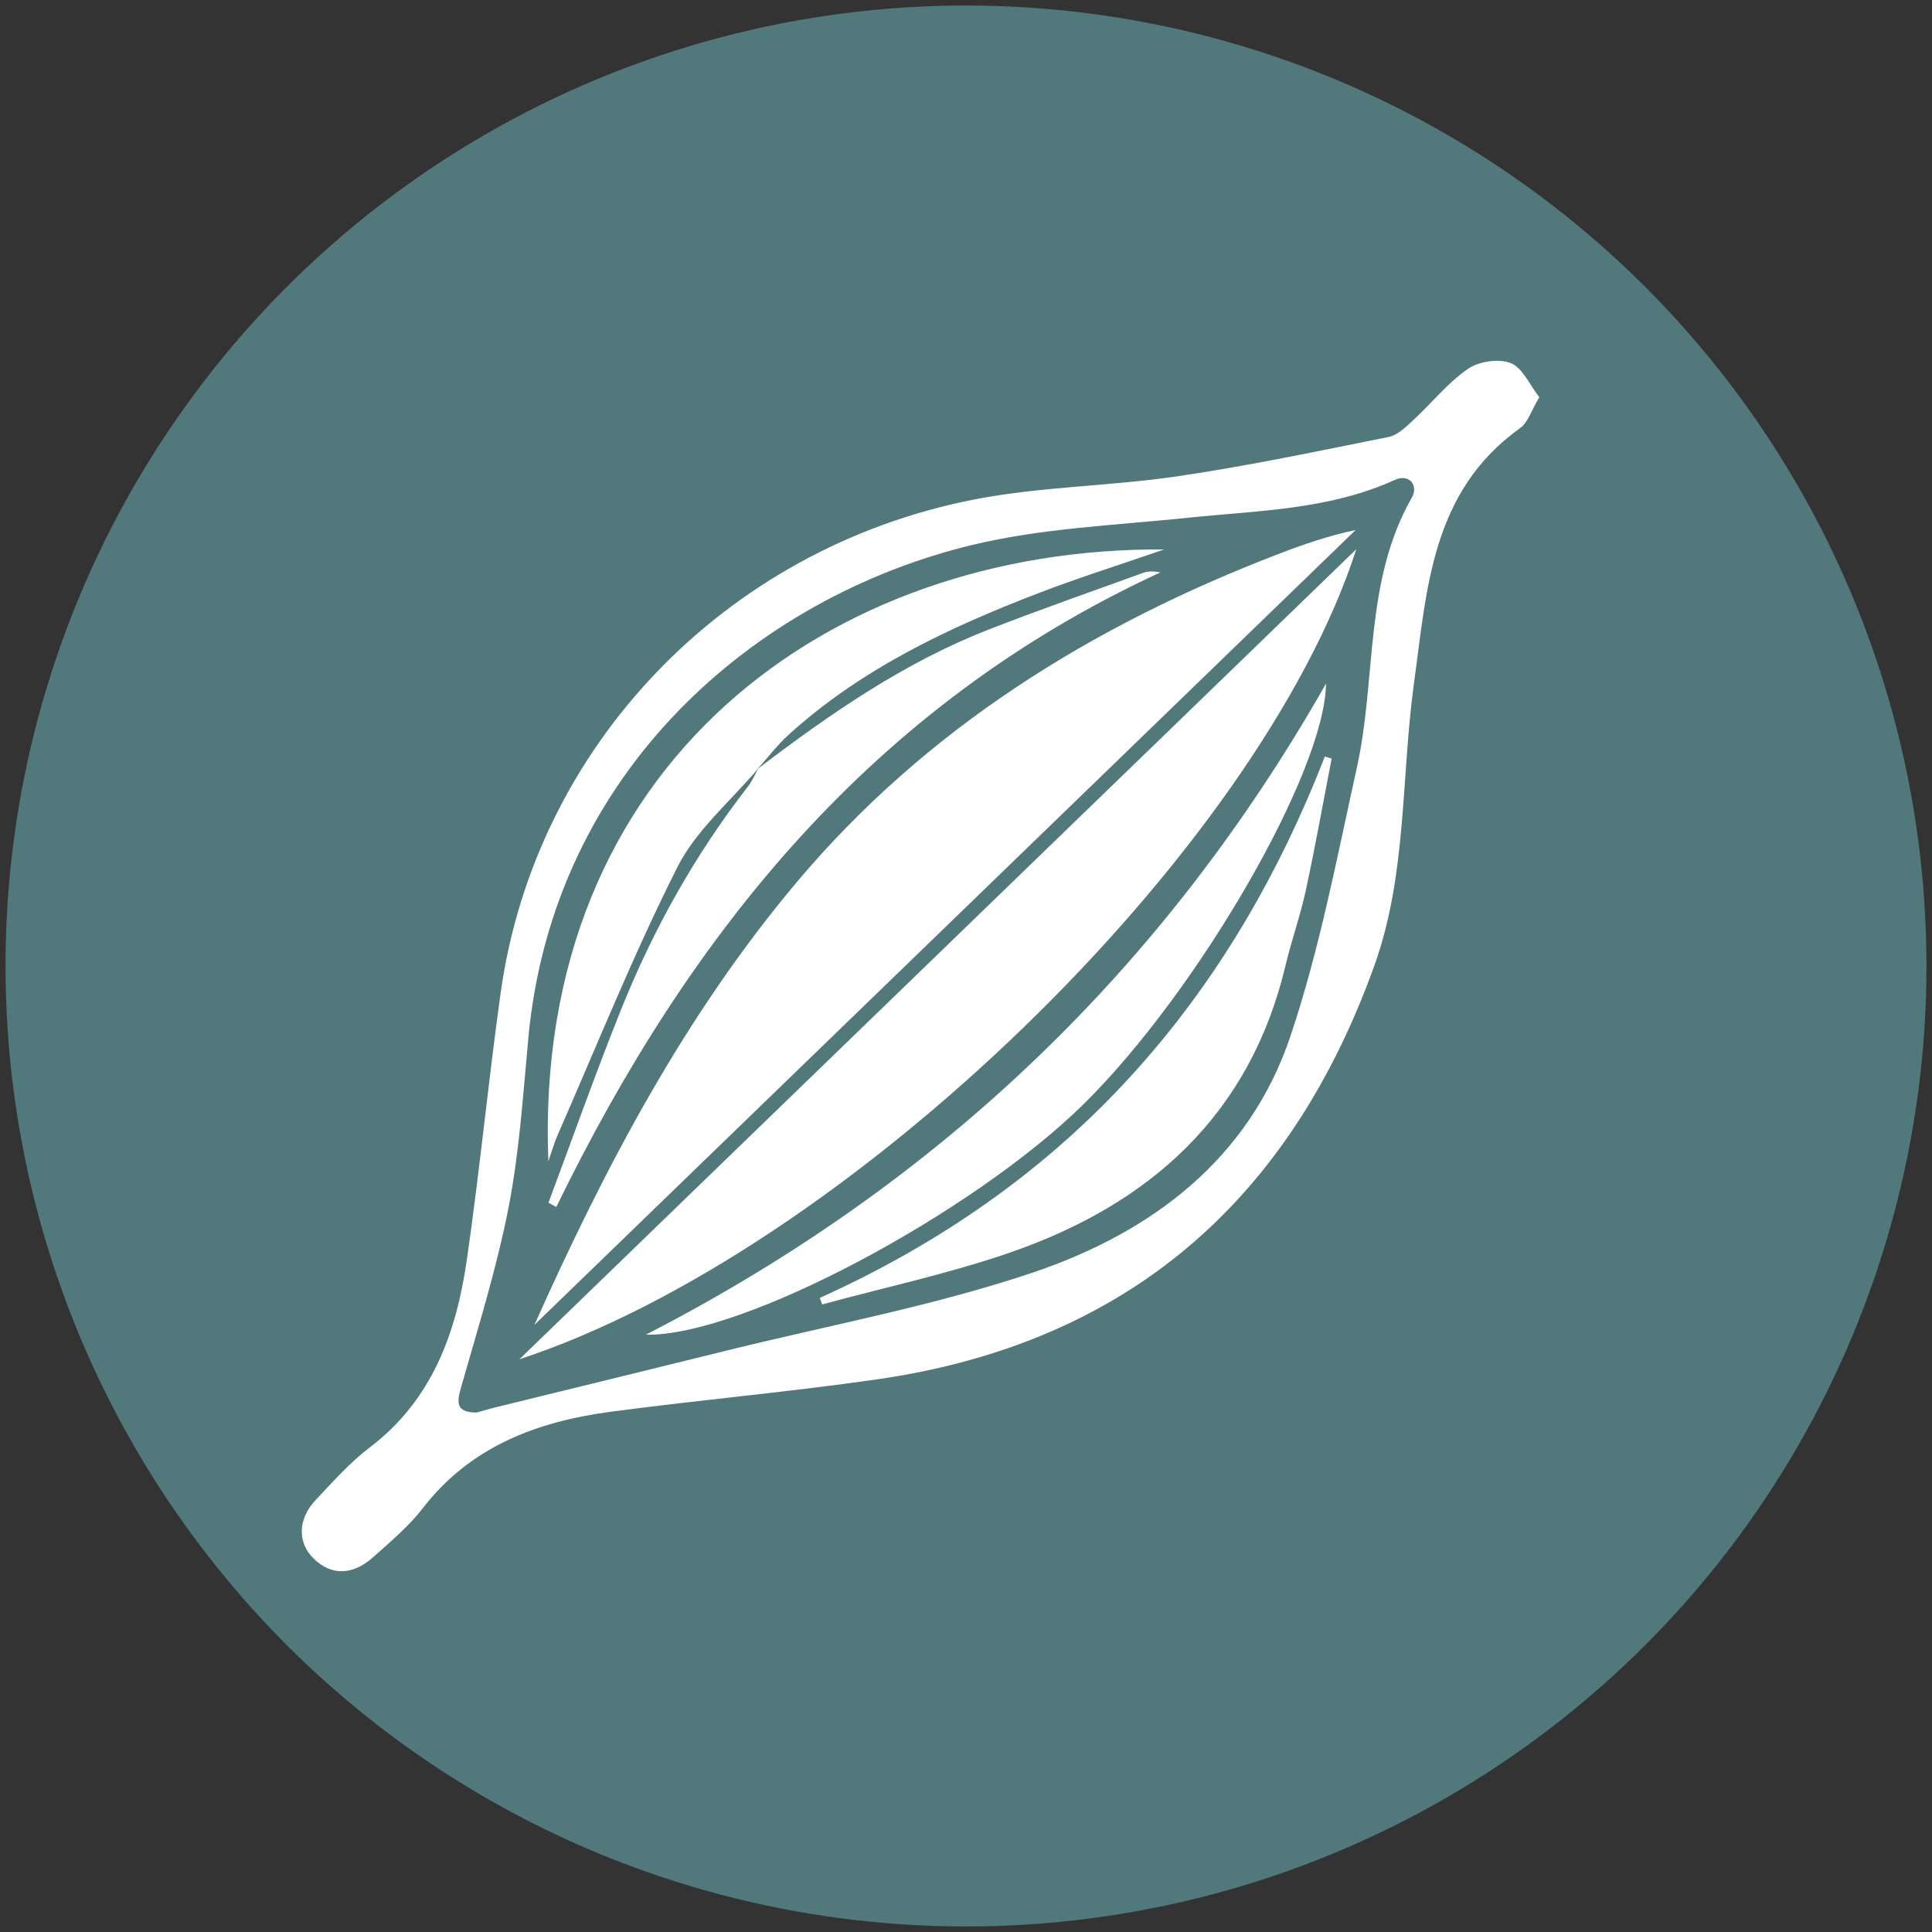
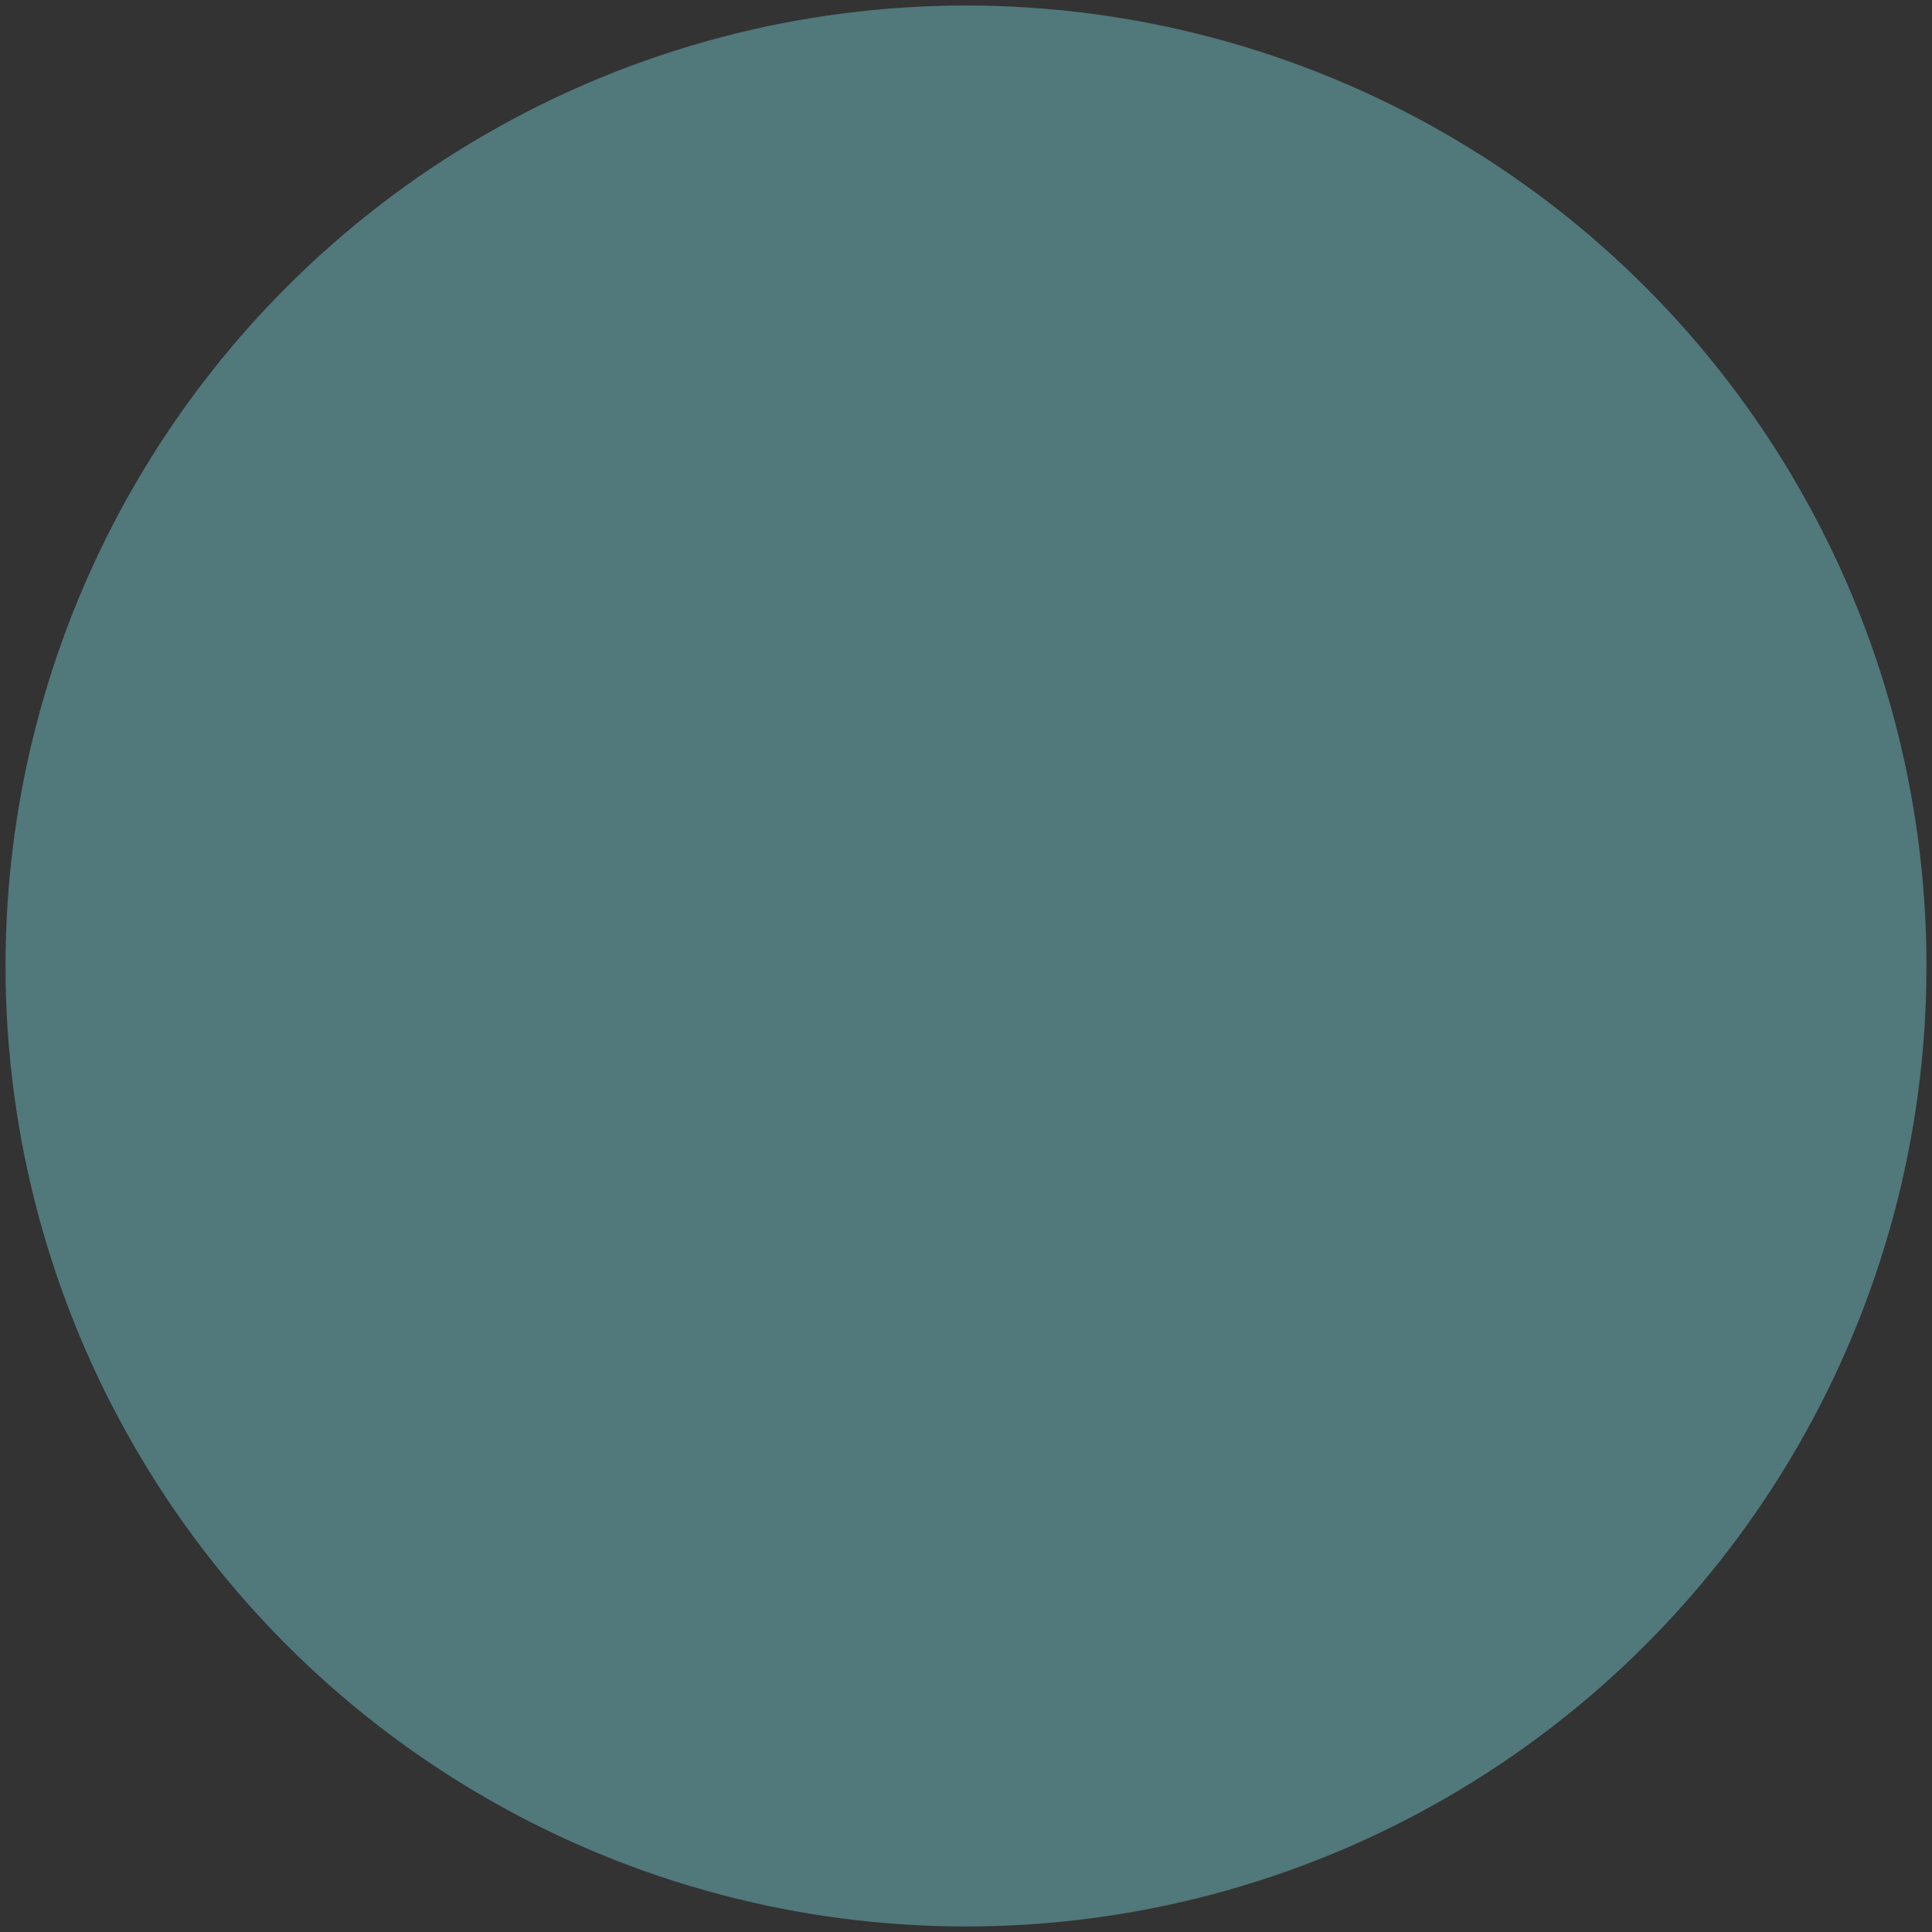
<svg xmlns="http://www.w3.org/2000/svg" id="Capa_1" x="0px" y="0px" viewBox="0 0 350 350" style="enable-background:new 0 0 350 350;" xml:space="preserve">
  <rect x="0" y="0" width="350" height="350" fill="#333333" stroke="none" />
  <style type="text/css"> .st0{fill-rule:evenodd;clip-rule:evenodd;fill:#51787A;} .st1{fill:#FFFFFF;} </style>
  <g>
    <circle class="st0" cx="175" cy="175" r="174" />
-     <path class="st1" d="M273.67,65.77c-2.16-0.86-5.8-0.3-7.77,1.07c-3.67,2.55-6.55,6.2-9.87,9.27c-1.32,1.22-2.83,2.72-4.47,3.05 c-12.68,2.55-25.36,5.22-38.15,7.11c-12.32,1.83-24.97,1.85-37.15,4.26c-45.15,8.92-79.34,44.87-85.55,89.26 c-2.25,16.1-3.8,32.29-6.13,48.38c-1.91,13.22-6.22,25.41-17.64,34.08c-3.58,2.72-6.62,6.17-9.72,9.45 c-3.32,3.5-3.36,7.79-0.36,10.69c3.19,3.08,7.04,3.04,10.81-0.35c3.11-2.8,6.4-5.54,8.93-8.82c8.59-11.13,20.6-15.67,33.98-17.46 c16.04-2.14,32.18-3.56,48.19-5.86c45.8-6.56,75.02-32.7,90.2-74.95c5.94-16.53,4.83-34.07,7.18-51.12 c2.34-16.96,3.07-34.71,19.21-46.26c1.46-1.05,2.07-3.24,3.5-5.61C277.08,69.69,275.83,66.61,273.67,65.77z M255.79,90.1 c-8.73,15.29-6.38,32.68-9.97,48.91c-3.61,16.31-6.73,32.86-12.03,48.66c-7.46,22.27-25.17,35.65-46.84,42.92 c-17.93,6.02-36.75,9.49-55.19,14.05c-14.04,3.48-28.1,6.9-42.15,10.35c-1.14,0.28-2.26,0.63-3.26,0.91 c-3.77-0.03-3.63-1.76-2.82-4.58c3.08-10.84,6.48-21.64,8.62-32.67c1.96-10.07,2.61-20.4,3.57-30.64 c4.5-48.31,41.14-79.82,80.42-89.29c12.67-3.05,25.99-3.56,39.04-4.92c12.71-1.32,25.58-1.42,37.53-6.87 C255.4,85.74,256.97,88.02,255.79,90.1z M231.53,100.39c-33.84,13.01-63.75,31.58-87.18,59.41 c-20.27,24.09-34.72,51.56-47.54,80.22c49.59-48,99.18-96,148.77-144C240.61,97.06,236.04,98.65,231.53,100.39z M245.71,99.49 c-50.7,49.07-100.68,97.45-151.62,146.76C153.19,226.82,227.99,154.32,245.71,99.49z M122.72,157.08 c3.36-6.67,9.62-11.93,14.59-17.81c0.02-0.02,0.05-0.04,0.07-0.06c0.01-0.02,0.03-0.04,0.04-0.06l-0.02,0.01 c0,0,0.01-0.01,0.01-0.01l-0.18,0.17c1.85-2.06,3.54-4.3,5.58-6.16c13.11-11.93,28.88-19.39,45.28-25.69 c7.22-2.78,14.62-5.1,22.81-7.93C150.51,99.12,96.5,138.35,99.34,210.39c0.69-1.99,1.07-3.39,1.65-4.7 C108.13,189.43,114.73,172.92,122.72,157.08z M240.22,123.85c-29.05,51.07-69.4,90.25-123.21,117.94 c17.47,0.37,59.32-22.11,79.25-41.72C216.89,179.77,240.04,139.89,240.22,123.85z M204.7,195.13c-15.82,17.27-34.75,30.31-56.19,40 c0.14,0.39,0.28,0.79,0.43,1.18c11.32-3.08,22.86-5.55,33.92-9.36c25.65-8.83,43.66-25.16,50.04-52.11 c1.07-4.52,2.66-8.91,3.64-13.45c1.72-7.96,3.15-15.98,4.7-23.97c-0.41-0.12-0.82-0.24-1.23-0.37 C231.66,158.45,220.34,178.07,204.7,195.13z M112.59,182.7c-4.67,11.62-8.84,23.44-13.23,35.18c0.47,0.26,0.95,0.52,1.42,0.78 c24.18-49.67,57.4-90.96,109.43-114.96c-1.22-0.24-2.23-0.24-3.12,0.08c-9.31,3.37-18.66,6.64-27.88,10.23 c-15.42,6-28.83,15.3-41.84,25.2c-0.61,1.1-1.11,2.29-1.88,3.28C125.91,154.83,118.38,168.31,112.59,182.7z" />
  </g>
</svg>